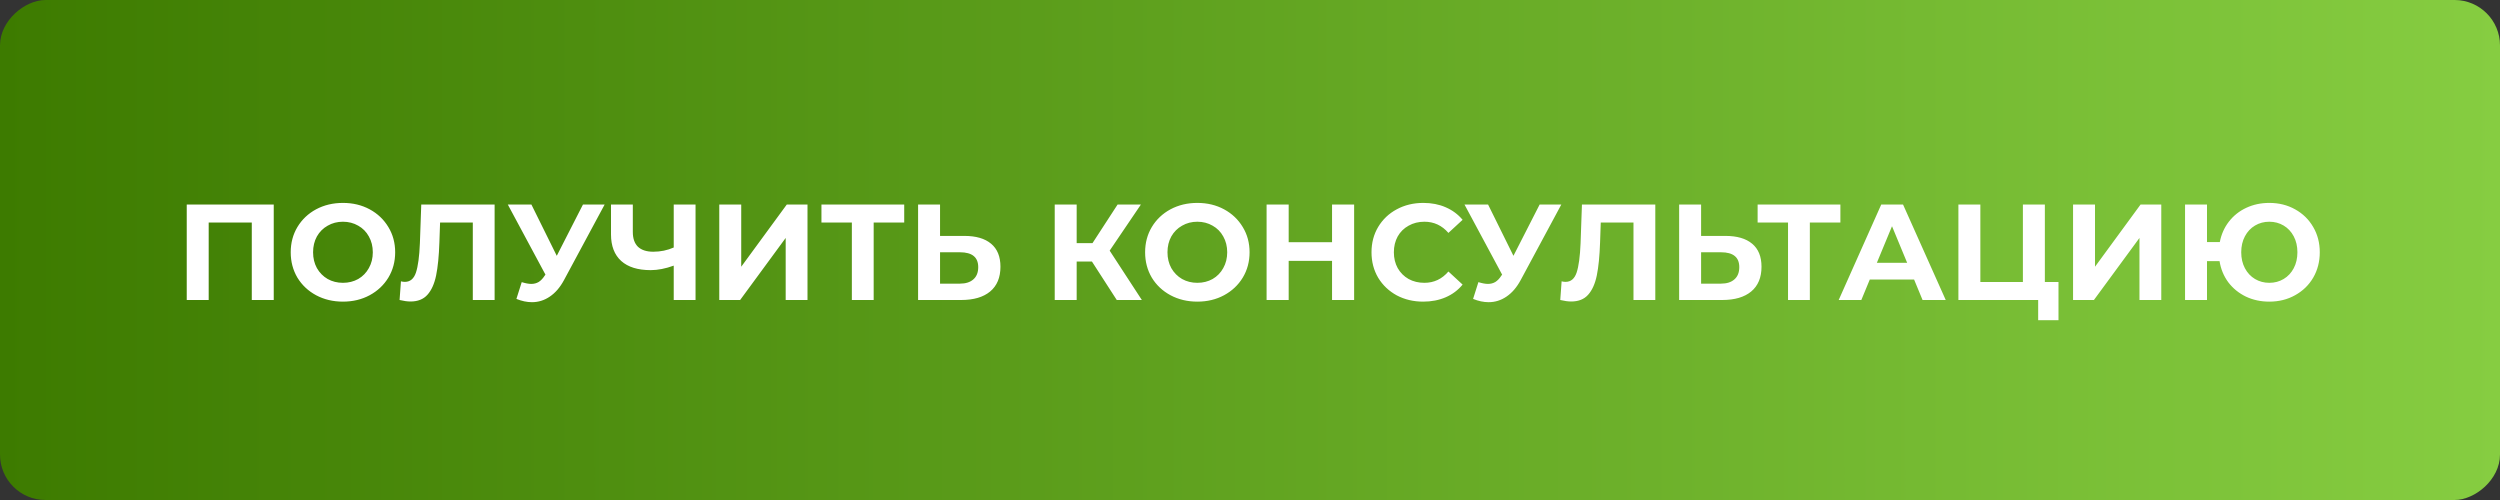
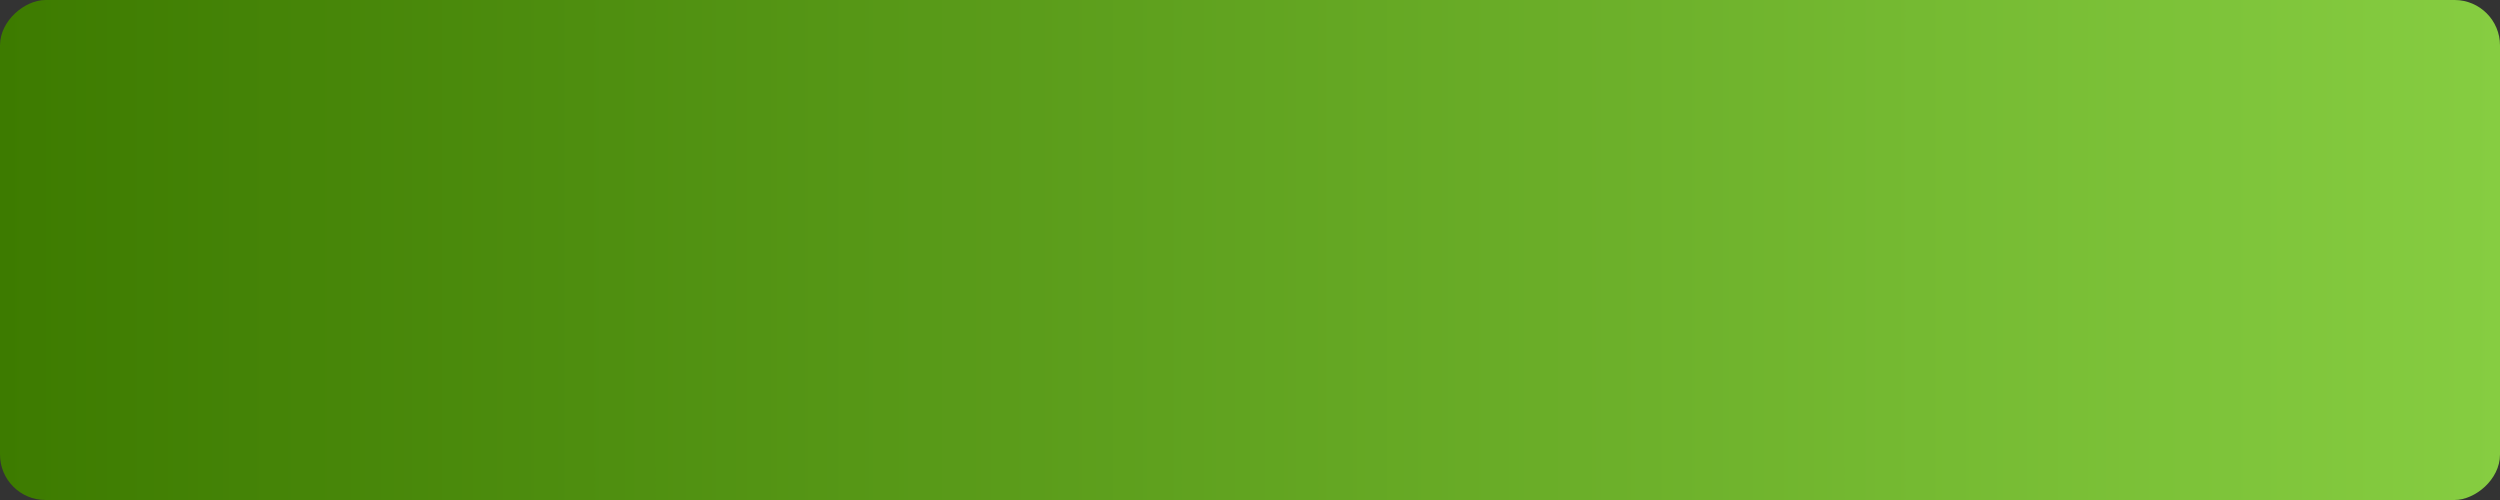
<svg xmlns="http://www.w3.org/2000/svg" width="275" height="55" viewBox="0 0 275 55" fill="none">
  <rect x="0" y="0" width="275" height="55" fill="#333333" stroke="none" />
  <rect x="275" width="55" height="275" rx="5" transform="rotate(90 275 0)" fill="url(#paint0_linear)" />
-   <path d="M30.111 22.5V33H27.696V24.48H22.956V33H20.541V22.5H30.111ZM37.724 33.18C36.634 33.18 35.649 32.945 34.769 32.475C33.899 32.005 33.214 31.36 32.714 30.54C32.224 29.71 31.979 28.78 31.979 27.75C31.979 26.72 32.224 25.795 32.714 24.975C33.214 24.145 33.899 23.495 34.769 23.025C35.649 22.555 36.634 22.32 37.724 22.32C38.814 22.32 39.794 22.555 40.664 23.025C41.534 23.495 42.219 24.145 42.719 24.975C43.219 25.795 43.469 26.72 43.469 27.75C43.469 28.78 43.219 29.71 42.719 30.54C42.219 31.36 41.534 32.005 40.664 32.475C39.794 32.945 38.814 33.18 37.724 33.18ZM37.724 31.11C38.344 31.11 38.904 30.97 39.404 30.69C39.904 30.4 40.294 30 40.574 29.49C40.864 28.98 41.009 28.4 41.009 27.75C41.009 27.1 40.864 26.52 40.574 26.01C40.294 25.5 39.904 25.105 39.404 24.825C38.904 24.535 38.344 24.39 37.724 24.39C37.104 24.39 36.544 24.535 36.044 24.825C35.544 25.105 35.149 25.5 34.859 26.01C34.579 26.52 34.439 27.1 34.439 27.75C34.439 28.4 34.579 28.98 34.859 29.49C35.149 30 35.544 30.4 36.044 30.69C36.544 30.97 37.104 31.11 37.724 31.11ZM54.408 22.5V33H52.008V24.48H48.408L48.333 26.67C48.283 28.16 48.163 29.37 47.973 30.3C47.783 31.22 47.463 31.93 47.013 32.43C46.573 32.92 45.953 33.165 45.153 33.165C44.823 33.165 44.423 33.11 43.953 33L44.103 30.945C44.233 30.985 44.378 31.005 44.538 31.005C45.118 31.005 45.523 30.665 45.753 29.985C45.983 29.295 46.128 28.22 46.188 26.76L46.338 22.5H54.408ZM66.51 22.5L62.04 30.81C61.61 31.61 61.09 32.215 60.48 32.625C59.88 33.035 59.225 33.24 58.515 33.24C57.965 33.24 57.395 33.12 56.805 32.88L57.39 31.035C57.81 31.165 58.16 31.23 58.44 31.23C58.74 31.23 59.01 31.16 59.25 31.02C59.49 30.87 59.71 30.64 59.91 30.33L60 30.21L55.86 22.5H58.455L61.245 28.14L64.125 22.5H66.51ZM76.51 22.5V33H74.11V29.22C73.2 29.55 72.355 29.715 71.575 29.715C70.165 29.715 69.085 29.38 68.335 28.71C67.585 28.03 67.21 27.055 67.21 25.785V22.5H69.61V25.515C69.61 26.235 69.8 26.78 70.18 27.15C70.57 27.51 71.13 27.69 71.86 27.69C72.66 27.69 73.41 27.535 74.11 27.225V22.5H76.51ZM79.12 22.5H81.535V29.34L86.545 22.5H88.825V33H86.425V26.175L81.415 33H79.12V22.5ZM99.464 24.48H96.104V33H93.704V24.48H90.359V22.5H99.464V24.48ZM106.075 25.95C107.355 25.95 108.335 26.235 109.015 26.805C109.705 27.375 110.05 28.22 110.05 29.34C110.05 30.53 109.67 31.44 108.91 32.07C108.16 32.69 107.1 33 105.73 33H100.99V22.5H103.405V25.95H106.075ZM105.595 31.2C106.225 31.2 106.715 31.045 107.065 30.735C107.425 30.425 107.605 29.975 107.605 29.385C107.605 28.295 106.935 27.75 105.595 27.75H103.405V31.2H105.595ZM120.114 28.77H118.434V33H116.019V22.5H118.434V26.745H120.174L122.934 22.5H125.499L122.064 27.57L125.604 33H122.844L120.114 28.77ZM131.708 33.18C130.618 33.18 129.633 32.945 128.753 32.475C127.883 32.005 127.198 31.36 126.698 30.54C126.208 29.71 125.963 28.78 125.963 27.75C125.963 26.72 126.208 25.795 126.698 24.975C127.198 24.145 127.883 23.495 128.753 23.025C129.633 22.555 130.618 22.32 131.708 22.32C132.798 22.32 133.778 22.555 134.648 23.025C135.518 23.495 136.203 24.145 136.703 24.975C137.203 25.795 137.453 26.72 137.453 27.75C137.453 28.78 137.203 29.71 136.703 30.54C136.203 31.36 135.518 32.005 134.648 32.475C133.778 32.945 132.798 33.18 131.708 33.18ZM131.708 31.11C132.328 31.11 132.888 30.97 133.388 30.69C133.888 30.4 134.278 30 134.558 29.49C134.848 28.98 134.993 28.4 134.993 27.75C134.993 27.1 134.848 26.52 134.558 26.01C134.278 25.5 133.888 25.105 133.388 24.825C132.888 24.535 132.328 24.39 131.708 24.39C131.088 24.39 130.528 24.535 130.028 24.825C129.528 25.105 129.133 25.5 128.843 26.01C128.563 26.52 128.423 27.1 128.423 27.75C128.423 28.4 128.563 28.98 128.843 29.49C129.133 30 129.528 30.4 130.028 30.69C130.528 30.97 131.088 31.11 131.708 31.11ZM148.955 22.5V33H146.525V28.695H141.755V33H139.325V22.5H141.755V26.64H146.525V22.5H148.955ZM156.551 33.18C155.481 33.18 154.511 32.95 153.641 32.49C152.781 32.02 152.101 31.375 151.601 30.555C151.111 29.725 150.866 28.79 150.866 27.75C150.866 26.71 151.111 25.78 151.601 24.96C152.101 24.13 152.781 23.485 153.641 23.025C154.511 22.555 155.486 22.32 156.566 22.32C157.476 22.32 158.296 22.48 159.026 22.8C159.766 23.12 160.386 23.58 160.886 24.18L159.326 25.62C158.616 24.8 157.736 24.39 156.686 24.39C156.036 24.39 155.456 24.535 154.946 24.825C154.436 25.105 154.036 25.5 153.746 26.01C153.466 26.52 153.326 27.1 153.326 27.75C153.326 28.4 153.466 28.98 153.746 29.49C154.036 30 154.436 30.4 154.946 30.69C155.456 30.97 156.036 31.11 156.686 31.11C157.736 31.11 158.616 30.695 159.326 29.865L160.886 31.305C160.386 31.915 159.766 32.38 159.026 32.7C158.286 33.02 157.461 33.18 156.551 33.18ZM171.744 22.5L167.274 30.81C166.844 31.61 166.324 32.215 165.714 32.625C165.114 33.035 164.459 33.24 163.749 33.24C163.199 33.24 162.629 33.12 162.039 32.88L162.624 31.035C163.044 31.165 163.394 31.23 163.674 31.23C163.974 31.23 164.244 31.16 164.484 31.02C164.724 30.87 164.944 30.64 165.144 30.33L165.234 30.21L161.094 22.5H163.689L166.479 28.14L169.359 22.5H171.744ZM182.083 22.5V33H179.683V24.48H176.083L176.008 26.67C175.958 28.16 175.838 29.37 175.648 30.3C175.458 31.22 175.138 31.93 174.688 32.43C174.248 32.92 173.628 33.165 172.828 33.165C172.498 33.165 172.098 33.11 171.628 33L171.778 30.945C171.908 30.985 172.053 31.005 172.213 31.005C172.793 31.005 173.198 30.665 173.428 29.985C173.658 29.295 173.803 28.22 173.863 26.76L174.013 22.5H182.083ZM189.791 25.95C191.071 25.95 192.051 26.235 192.731 26.805C193.421 27.375 193.766 28.22 193.766 29.34C193.766 30.53 193.386 31.44 192.626 32.07C191.876 32.69 190.816 33 189.446 33H184.706V22.5H187.121V25.95H189.791ZM189.311 31.2C189.941 31.2 190.431 31.045 190.781 30.735C191.141 30.425 191.321 29.975 191.321 29.385C191.321 28.295 190.651 27.75 189.311 27.75H187.121V31.2H189.311ZM202.443 24.48H199.083V33H196.683V24.48H193.338V22.5H202.443V24.48ZM210.551 30.75H205.676L204.746 33H202.256L206.936 22.5H209.336L214.031 33H211.481L210.551 30.75ZM209.786 28.905L208.121 24.885L206.456 28.905H209.786ZM226.434 31.02V35.22H224.199V33H215.424V22.5H217.839V31.02H222.519V22.5H224.934V31.02H226.434ZM228.036 22.5H230.451V29.34L235.461 22.5H237.741V33H235.341V26.175L230.331 33H228.036V22.5ZM249.625 22.32C250.675 22.32 251.62 22.555 252.46 23.025C253.31 23.495 253.975 24.145 254.455 24.975C254.935 25.795 255.175 26.72 255.175 27.75C255.175 28.78 254.935 29.71 254.455 30.54C253.975 31.36 253.31 32.005 252.46 32.475C251.62 32.945 250.675 33.18 249.625 33.18C248.685 33.18 247.825 32.995 247.045 32.625C246.265 32.245 245.62 31.72 245.11 31.05C244.61 30.37 244.29 29.595 244.15 28.725H242.77V33H240.355V22.5H242.77V26.625H244.18C244.34 25.785 244.67 25.04 245.17 24.39C245.68 23.73 246.32 23.22 247.09 22.86C247.86 22.5 248.705 22.32 249.625 22.32ZM249.625 31.11C250.205 31.11 250.73 30.97 251.2 30.69C251.67 30.41 252.04 30.015 252.31 29.505C252.58 28.995 252.715 28.41 252.715 27.75C252.715 27.09 252.58 26.505 252.31 25.995C252.04 25.485 251.67 25.09 251.2 24.81C250.73 24.53 250.205 24.39 249.625 24.39C249.045 24.39 248.52 24.53 248.05 24.81C247.58 25.09 247.21 25.485 246.94 25.995C246.67 26.505 246.535 27.09 246.535 27.75C246.535 28.41 246.67 28.995 246.94 29.505C247.21 30.015 247.58 30.41 248.05 30.69C248.52 30.97 249.045 31.11 249.625 31.11Z" fill="white" />
  <defs>
    <linearGradient id="paint0_linear" x1="302.5" y1="0" x2="302.5" y2="275" gradientUnits="userSpaceOnUse">
      <stop stop-color="#86CD41" />
      <stop offset="1" stop-color="#3D7B00" />
    </linearGradient>
  </defs>
</svg>